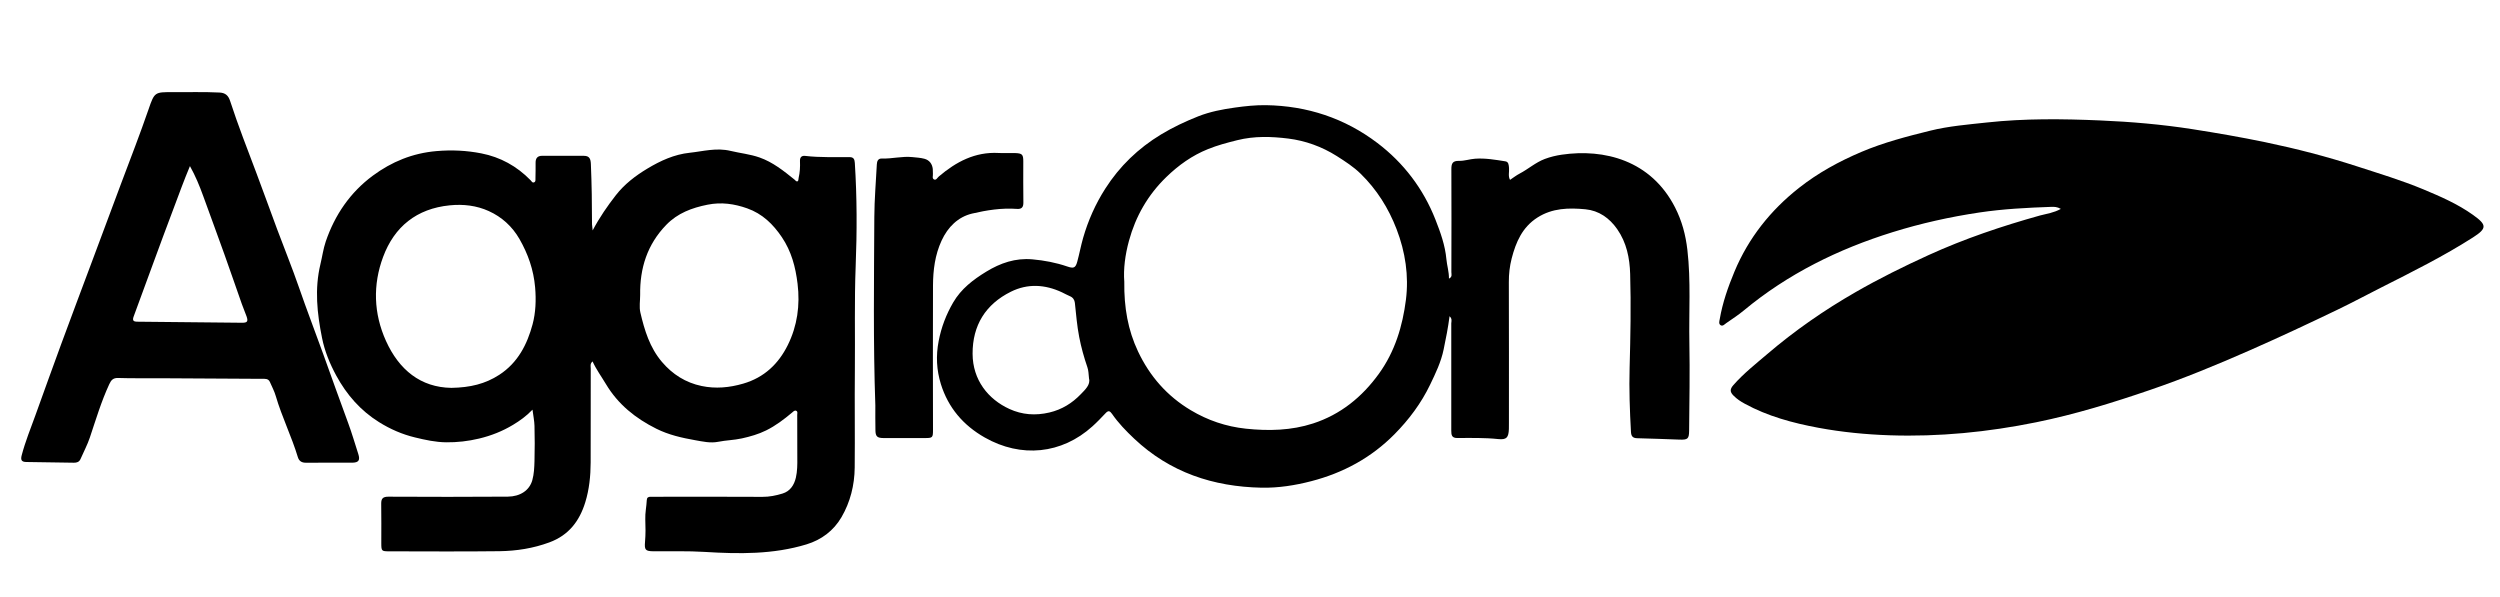
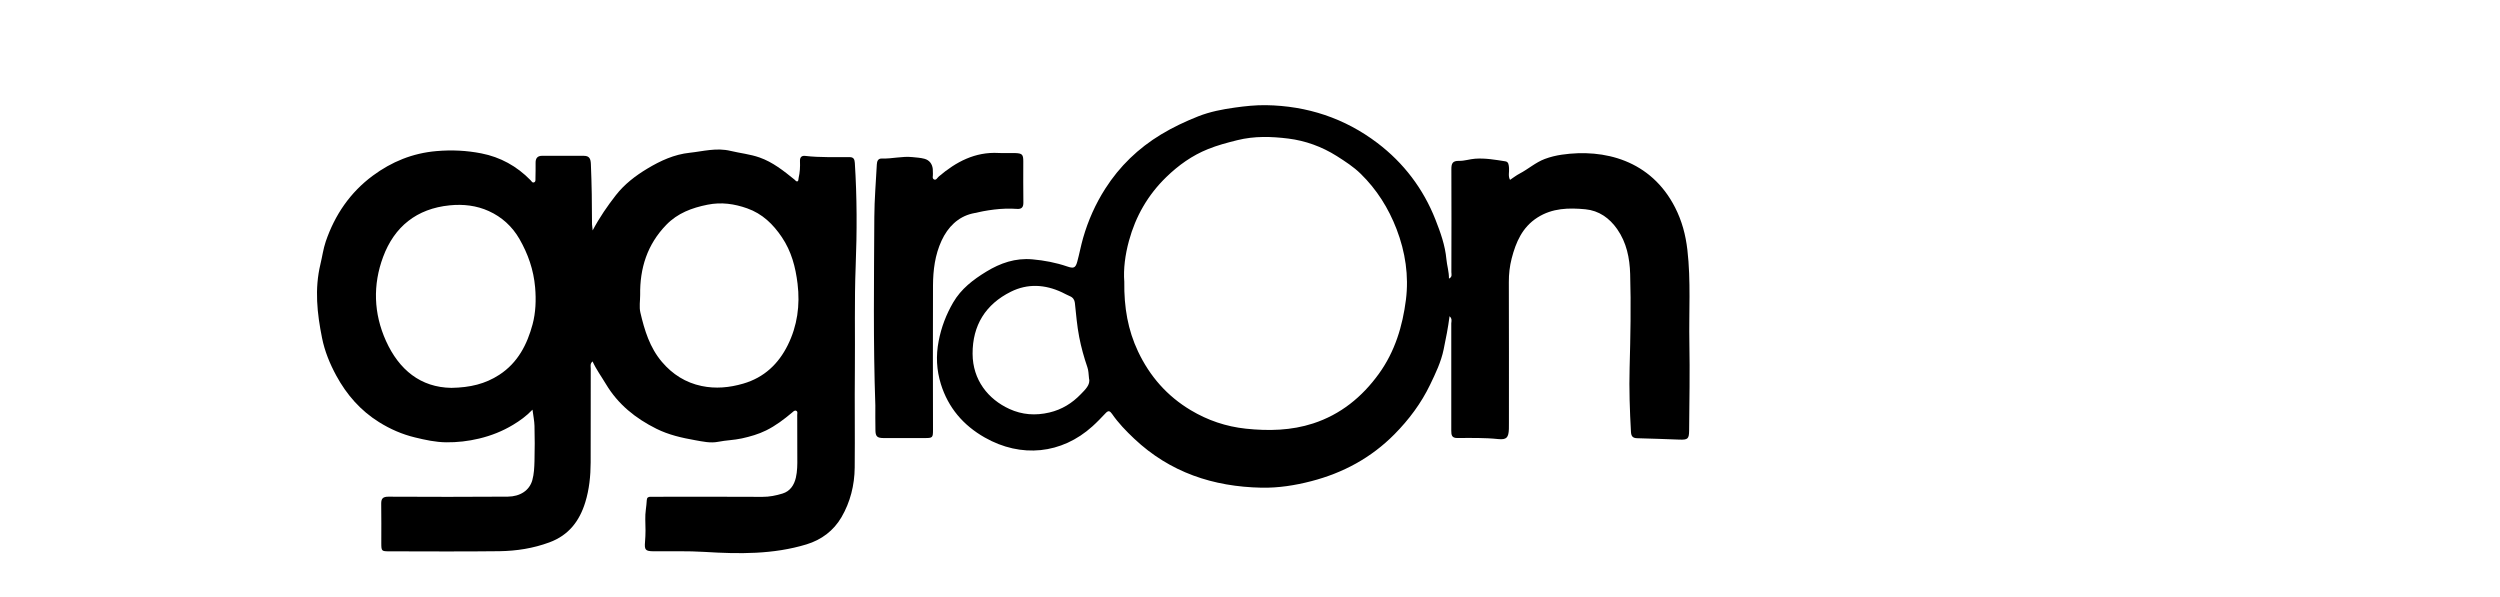
<svg xmlns="http://www.w3.org/2000/svg" id="Camada_1" x="0px" y="0px" viewBox="0 0 589.77 140.85" style="enable-background:new 0 0 589.77 140.85;" xml:space="preserve">
  <g id="_x33_iiKMU.tif">
    <g>
-       <path d="M486.17,49.28c-0.87-0.5-1.57-0.5-2.24-0.48c-5.68,0.2-11.36,0.49-16.99,1.33c-6.95,1.04-13.78,2.56-20.49,4.65   c-12.83,4-24.69,9.84-35.08,18.47c-1.31,1.09-2.76,2.01-4.15,2.99c-0.4,0.28-0.82,0.81-1.34,0.46c-0.47-0.33-0.27-0.93-0.18-1.42   c0.67-3.89,1.96-7.57,3.47-11.2c3.32-7.95,8.51-14.46,15.22-19.75c4.47-3.53,9.45-6.25,14.72-8.49   c5.26-2.23,10.74-3.65,16.24-5.01c4.4-1.09,8.93-1.45,13.43-1.94c8.85-0.96,17.75-0.86,26.61-0.48c7.28,0.31,14.56,0.93,21.8,2.06   c5.75,0.9,11.48,1.89,17.16,3.07c7.31,1.52,14.55,3.39,21.67,5.7c5.27,1.71,10.58,3.31,15.69,5.44c4.04,1.69,8.06,3.43,11.68,6.01   c3.3,2.35,3.36,3.17,0.01,5.32c-6.94,4.44-14.3,8.1-21.64,11.81c-3.46,1.75-6.88,3.59-10.38,5.27   c-6.82,3.28-13.68,6.49-20.61,9.54c-7.74,3.41-15.55,6.63-23.54,9.36c-8.82,3.02-17.71,5.77-26.88,7.63   c-11.42,2.32-22.92,3.46-34.56,3.07c-5.64-0.19-11.26-0.74-16.81-1.77c-6.05-1.13-11.97-2.71-17.42-5.7   c-0.94-0.51-1.8-1.08-2.57-1.85c-0.92-0.9-0.93-1.55-0.05-2.55c2.4-2.73,5.23-4.95,7.97-7.29c6.48-5.54,13.46-10.38,20.85-14.62   c5.57-3.2,11.31-6.04,17.16-8.71c8.51-3.88,17.33-6.85,26.32-9.36C482.84,50.42,484.5,50.21,486.17,49.28z" />
      <path d="M139.81,54.36c1.69-3.18,3.51-5.78,5.46-8.29c2.04-2.62,4.63-4.6,7.44-6.29c3.09-1.86,6.36-3.36,9.98-3.74   c3.2-0.34,6.3-1.25,9.67-0.44c2.25,0.54,4.61,0.77,6.82,1.55c3.13,1.1,5.7,3.16,8.24,5.21c0.24,0.19,0.44,0.6,0.79,0.37   c0.16-0.11,0.13-0.49,0.19-0.75c0.31-1.31,0.38-2.64,0.32-3.98c-0.04-0.89,0.39-1.33,1.25-1.22c3.5,0.41,7.01,0.25,10.52,0.29   c0.93,0.01,1.11,0.57,1.17,1.36c0.52,8.12,0.52,16.25,0.2,24.36c-0.32,8.17-0.11,16.34-0.19,24.5   c-0.08,7.67,0.04,15.34-0.04,23.01c-0.04,4.15-1.04,8.15-3.13,11.73c-1.85,3.16-4.69,5.31-8.24,6.39   c-7.86,2.39-15.91,2.28-24,1.78c-4.01-0.25-8.05-0.12-12.07-0.15c-1.98-0.02-2.18-0.34-2.02-2.27c0.15-1.74,0.13-3.51,0.06-5.26   c-0.06-1.53,0.28-3.02,0.35-4.54c0.03-0.6,0.35-0.8,0.9-0.79c0.74,0.01,1.48,0,2.22,0c8.05,0,16.1-0.03,24.15,0.02   c1.65,0.01,3.22-0.31,4.75-0.78c1.78-0.54,2.74-1.98,3.15-3.74c0.35-1.53,0.36-3.1,0.34-4.67c-0.02-3.37,0-6.75-0.02-10.12   c0-0.34,0.18-0.8-0.24-0.99c-0.4-0.18-0.68,0.18-0.96,0.41c-1.91,1.6-3.9,3.12-6.14,4.22c-1.8,0.89-3.73,1.44-5.71,1.88   c-1.86,0.41-3.74,0.43-5.58,0.8c-1.86,0.37-3.72-0.07-5.48-0.38c-3.1-0.55-6.21-1.25-9.1-2.69c-4.94-2.46-9.06-5.76-11.92-10.55   c-1.05-1.76-2.27-3.41-3.15-5.34c-0.64,0.55-0.43,1.14-0.43,1.66c-0.02,7.39,0.01,14.78-0.02,22.18   c-0.01,3.18-0.33,6.35-1.27,9.39c-1.36,4.41-3.88,7.77-8.47,9.46c-3.82,1.41-7.74,2.02-11.74,2.08   c-8.65,0.11-17.3,0.04-25.95,0.03c-1.91,0-1.95-0.04-1.96-1.93c-0.01-3.1,0.04-6.19-0.02-9.29c-0.02-1.27,0.44-1.67,1.7-1.67   c9.39,0.04,18.78,0.07,28.17-0.01c2.89-0.03,5.09-1.44,5.78-3.89c0.4-1.44,0.47-2.99,0.51-4.5c0.08-2.77,0.07-5.54,0-8.31   c-0.03-1.17-0.28-2.34-0.47-3.82c-1.47,1.54-2.98,2.61-4.59,3.58c-2.51,1.51-5.14,2.55-8.01,3.24c-2.59,0.62-5.15,0.91-7.78,0.88   c-2.5-0.03-4.92-0.56-7.34-1.15c-3.03-0.73-5.84-1.96-8.47-3.6c-4.38-2.73-7.64-6.46-10.1-10.98c-1.53-2.82-2.73-5.75-3.36-8.89   c-1.16-5.77-1.79-11.55-0.38-17.4c0.43-1.78,0.67-3.62,1.26-5.36c2.15-6.28,5.76-11.57,11.1-15.52c4.44-3.28,9.38-5.32,15.04-5.8   c3.6-0.31,7.09-0.14,10.56,0.54c4.49,0.88,8.38,3.02,11.6,6.32c0.24,0.24,0.44,0.72,0.88,0.5c0.39-0.19,0.28-0.65,0.29-1.01   c0.02-1.2,0.05-2.4,0.03-3.6c-0.01-1.08,0.46-1.64,1.57-1.64c3.28,0.01,6.57,0.01,9.85,0.01c1.3,0,1.57,0.76,1.62,1.9   c0.2,4.75,0.27,9.5,0.27,14.26C139.69,53.25,139.75,53.61,139.81,54.36z M151.02,69.59c0,1.38-0.26,2.83,0.05,4.14   c0.97,4.17,2.21,8.26,5.08,11.64c2.5,2.95,5.62,4.91,9.37,5.69c3.29,0.69,6.56,0.39,9.81-0.56c4.94-1.43,8.33-4.67,10.52-9.1   c2.24-4.53,2.92-9.39,2.3-14.48c-0.48-3.95-1.45-7.61-3.69-10.95c-2.09-3.1-4.61-5.55-8.2-6.82c-3.05-1.08-6.11-1.51-9.35-0.86   c-3.69,0.74-7.04,1.98-9.73,4.75C152.68,57.68,150.92,63.29,151.02,69.59z M106.49,91.5c4.44-0.08,7.98-0.93,11.28-3.07   c4.42-2.87,6.6-7.21,7.87-11.92c0.73-2.73,0.86-5.73,0.6-8.72c-0.36-4.15-1.67-7.87-3.69-11.4c-1.7-2.96-4.17-5.21-7.25-6.6   c-2.89-1.31-5.99-1.67-9.21-1.35c-7.81,0.78-13.06,5.04-15.71,12.16c-2.45,6.57-2.25,13.35,0.67,19.82   C94.14,87.26,99.25,91.4,106.49,91.5z" />
      <path d="M341.96,74.6c-0.35,2.73-0.86,5.28-1.39,7.82c-0.61,2.98-1.91,5.66-3.2,8.34c-2.1,4.37-4.99,8.23-8.41,11.69   c-5.49,5.55-12.11,9.12-19.61,11.06c-3.84,1-7.79,1.62-11.76,1.54c-11.38-0.23-21.58-3.6-30.02-11.56   c-1.93-1.82-3.74-3.69-5.24-5.86c-0.49-0.7-0.86-0.85-1.49-0.18c-1.01,1.07-2.04,2.15-3.13,3.13c-7.26,6.56-16.83,7.5-25.4,2.63   c-5.09-2.89-8.62-7.05-10.35-12.6c-1.02-3.3-1.2-6.67-0.52-10.17c0.63-3.27,1.77-6.24,3.42-9.08c1.87-3.22,4.71-5.38,7.8-7.27   c3.34-2.04,6.89-3.27,10.89-2.91c2.8,0.25,5.55,0.77,8.21,1.68c1.49,0.51,1.96,0.39,2.37-1.11c0.51-1.85,0.85-3.75,1.38-5.6   c1.19-4.14,2.93-8.05,5.25-11.67c3.37-5.27,7.76-9.5,13.14-12.76c2.81-1.7,5.76-3.08,8.78-4.28c2.77-1.09,5.7-1.66,8.69-2.07   c2.43-0.34,4.83-0.59,7.27-0.56c9.73,0.15,18.59,3.07,26.31,8.93c6.19,4.7,10.82,10.79,13.68,18.06c1.18,3,2.29,6.06,2.59,9.37   c0.13,1.44,0.62,2.92,0.6,4.56c0.85-0.41,0.57-1.04,0.57-1.51c0.02-8.08,0.04-16.17,0-24.25c-0.01-1.35,0.23-2.06,1.81-2.02   c1.27,0.03,2.53-0.42,3.81-0.51c2.4-0.17,4.77,0.25,7.13,0.62c0.77,0.12,0.79,0.9,0.85,1.56c0.09,0.94-0.26,1.91,0.24,2.81   c0.76-0.5,1.48-1.07,2.27-1.48c2.03-1.06,3.75-2.63,5.93-3.45c1.31-0.49,2.65-0.81,4-1.01c10-1.46,21.05,1.3,26.74,12.46   c1.62,3.18,2.49,6.46,2.9,10c0.85,7.33,0.33,14.67,0.47,22c0.13,6.88,0,13.76-0.06,20.65c-0.02,1.92-0.32,2.17-2.23,2.11   c-3.33-0.1-6.66-0.27-9.99-0.33c-1.08-0.02-1.44-0.46-1.5-1.49c-0.28-5.03-0.46-10.06-0.32-15.09c0.2-7.39,0.35-14.78,0.13-22.17   c-0.11-3.76-0.84-7.4-3.06-10.58c-1.84-2.63-4.32-4.37-7.49-4.68c-3.9-0.37-7.79-0.31-11.33,1.95c-3.57,2.29-5.07,5.79-6.07,9.64   c-0.47,1.83-0.68,3.69-0.67,5.59c0.04,11.09,0.02,22.17,0.02,33.26c0,0.46,0.01,0.92-0.01,1.39c-0.08,2.02-0.53,2.58-2.51,2.38   c-3.23-0.34-6.46-0.26-9.69-0.25c-1.27,0-1.39-0.71-1.39-1.7c0.02-8.45,0.01-16.91,0-25.36C342.4,75.78,342.62,75.19,341.96,74.6z    M265.23,66.45c-0.08,6.1,0.86,11.41,3.24,16.46c2.78,5.88,6.88,10.54,12.44,13.86c4,2.39,8.31,3.86,13,4.36   c5.39,0.57,10.74,0.43,15.85-1.23c6.47-2.1,11.57-6.22,15.57-11.78c3.77-5.24,5.55-11.2,6.34-17.4c0.71-5.64-0.13-11.26-2.2-16.65   c-1.91-4.97-4.68-9.37-8.48-13.08c-1.67-1.64-3.65-2.91-5.64-4.18c-3.53-2.23-7.43-3.62-11.43-4.12c-3.94-0.49-8-0.63-12.03,0.38   c-2.37,0.59-4.72,1.21-6.95,2.12c-3.7,1.49-6.9,3.77-9.8,6.58c-4.35,4.22-7.23,9.26-8.8,15.01   C265.43,60.08,264.99,63.53,265.23,66.45z M256.91,89.3c-0.12-1.16-0.12-1.89-0.39-2.67c-0.8-2.33-1.46-4.7-1.93-7.13   c-0.52-2.67-0.73-5.36-1.02-8.05c-0.07-0.69-0.44-1.28-1.18-1.58c-0.64-0.26-1.24-0.62-1.87-0.91c-3.99-1.87-8.09-2.11-12.05-0.14   c-5.98,2.97-9.05,7.94-9.03,14.63c0.02,6.2,3.68,10.74,8.69,13.03c2.99,1.37,6.14,1.61,9.44,0.83c2.96-0.7,5.37-2.21,7.39-4.31   C256,91.93,257.29,90.75,256.91,89.3z" />
-       <path d="M77.7,109.15c-1.85,0-3.7-0.01-5.55,0.01c-0.95,0.01-1.6-0.38-1.88-1.3c-1.48-4.9-3.77-9.5-5.21-14.42   c-0.33-1.14-0.9-2.21-1.38-3.31c-0.38-0.88-1.18-0.76-1.91-0.76c-8.05-0.05-16.1-0.1-24.15-0.14c-3.24-0.02-6.48,0.05-9.71-0.06   c-1.2-0.04-1.67,0.46-2.13,1.46c-1.89,4.07-3.16,8.35-4.58,12.58c-0.58,1.74-1.47,3.38-2.2,5.07c-0.31,0.71-0.88,0.89-1.57,0.88   c-3.75-0.06-7.49-0.12-11.24-0.17c-1.21-0.01-1.34-0.6-1.06-1.63c0.85-3.22,2.1-6.29,3.23-9.41c2.02-5.59,4.02-11.19,6.07-16.76   c2.43-6.61,4.92-13.2,7.38-19.79c2.27-6.08,4.53-12.16,6.81-18.24c2.17-5.78,4.41-11.52,6.42-17.36c1.41-4.09,1.45-4.09,5.8-4.06   c3.65,0.02,7.31-0.09,10.96,0.09c1.38,0.07,2.07,0.72,2.48,1.97c1.88,5.78,4.1,11.43,6.24,17.11c1.64,4.35,3.21,8.73,4.83,13.09   c1.72,4.61,3.58,9.18,5.19,13.83c1.82,5.27,3.83,10.48,5.72,15.72c1.95,5.41,3.87,10.83,5.87,16.23c0.89,2.41,1.61,4.89,2.4,7.34   c0.46,1.45,0.09,2.01-1.42,2.03C81.3,109.16,79.5,109.14,77.7,109.15C77.7,109.15,77.7,109.15,77.7,109.15z M44.81,39.18   c-1.41,3.35-2.62,6.71-3.88,10.05c-3.2,8.44-6.25,16.94-9.39,25.41c-0.37,0.99-0.06,1.24,0.87,1.25   c8.23,0.08,16.47,0.17,24.7,0.25c1.25,0.01,1.47-0.33,1.05-1.52c-0.35-0.99-0.78-1.96-1.13-2.96c-1.36-3.86-2.69-7.74-4.07-11.6   c-1.64-4.59-3.34-9.17-5-13.76C47.09,43.88,46.11,41.51,44.81,39.18z" />
      <path d="M206.5,95.64c-0.52-14.82-0.31-29.64-0.24-44.46c0.02-4.13,0.38-8.27,0.59-12.4c0.04-0.75,0.28-1.42,1.2-1.38   c2.4,0.08,4.77-0.59,7.18-0.34c0.96,0.1,1.94,0.15,2.86,0.4c1.16,0.32,1.82,1.19,1.96,2.4c0.04,0.36-0.01,0.74,0.03,1.11   c0.06,0.48-0.27,1.14,0.3,1.38c0.48,0.2,0.75-0.42,1.09-0.71c4.07-3.46,8.55-5.86,14.12-5.55c1.29,0.07,2.59-0.02,3.89,0.02   c1.67,0.06,1.92,0.34,1.92,1.95c0,3.23-0.03,6.47,0.02,9.7c0.02,1.15-0.42,1.61-1.55,1.52c-3.57-0.26-7.12,0.3-10.53,1.1   c-3.33,0.79-5.73,3.17-7.21,6.37c-1.56,3.37-2.01,6.96-2.03,10.59c-0.06,11.35-0.01,22.69,0,34.04c0,1.88-0.08,1.96-1.95,1.96   c-3.24,0-6.48,0.01-9.72,0c-1.51-0.01-1.9-0.39-1.91-1.88C206.48,99.52,206.5,97.58,206.5,95.64z" />
    </g>
  </g>
</svg>